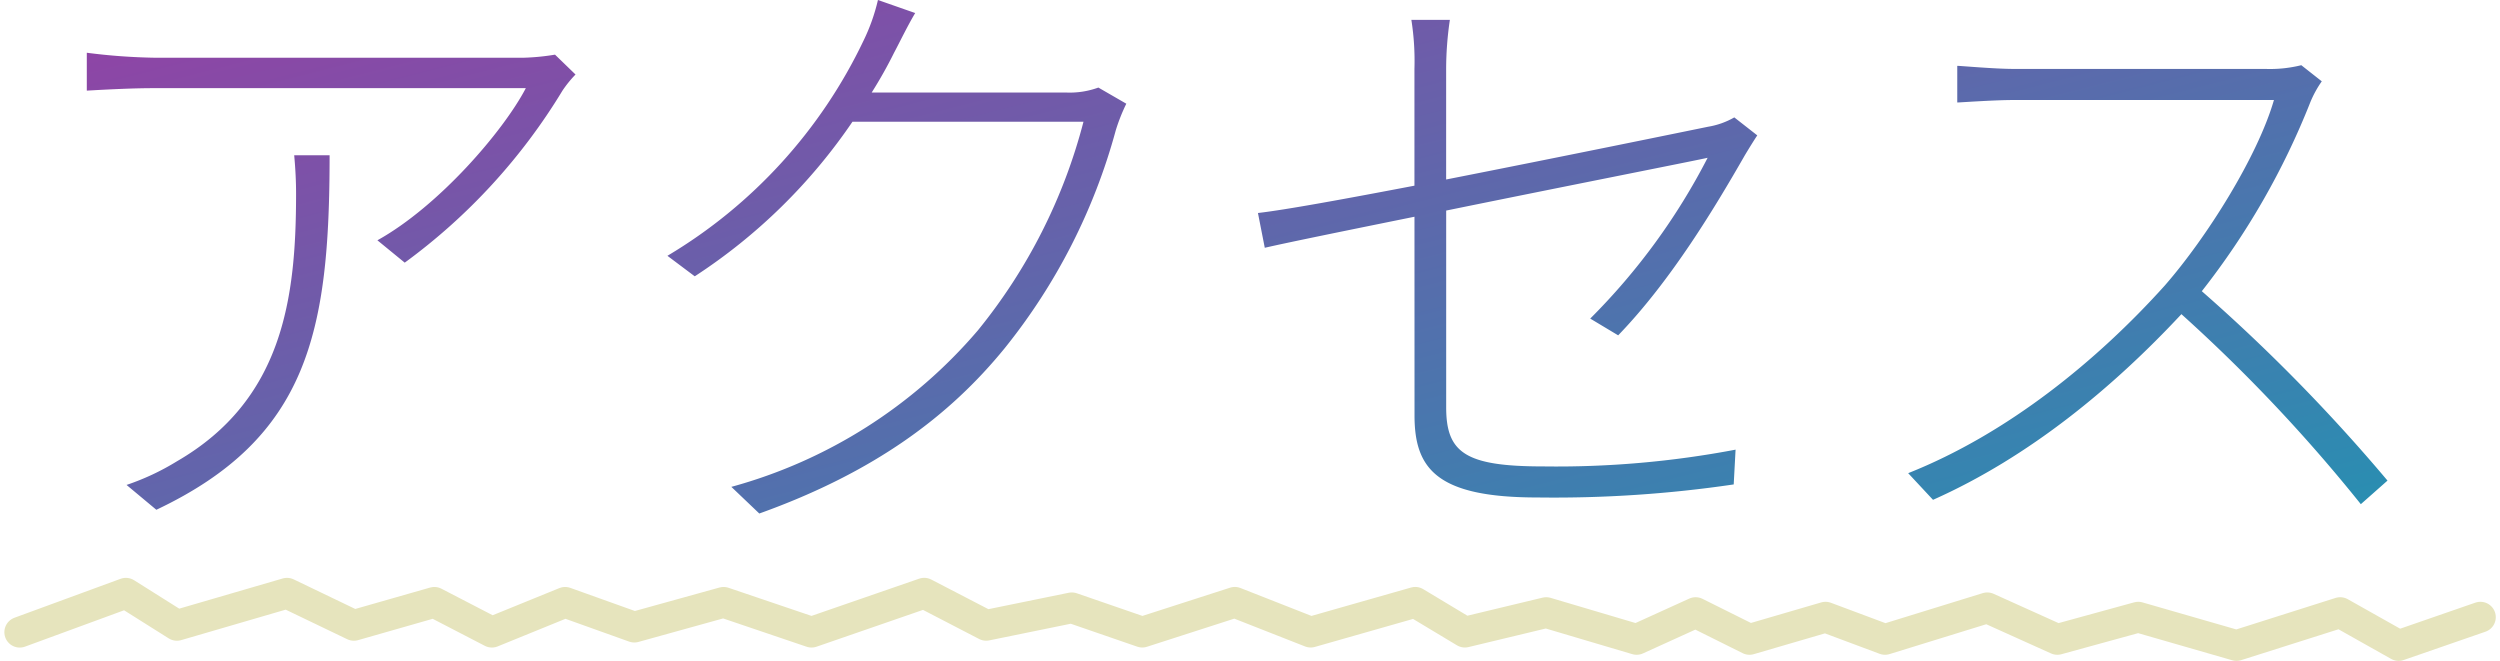
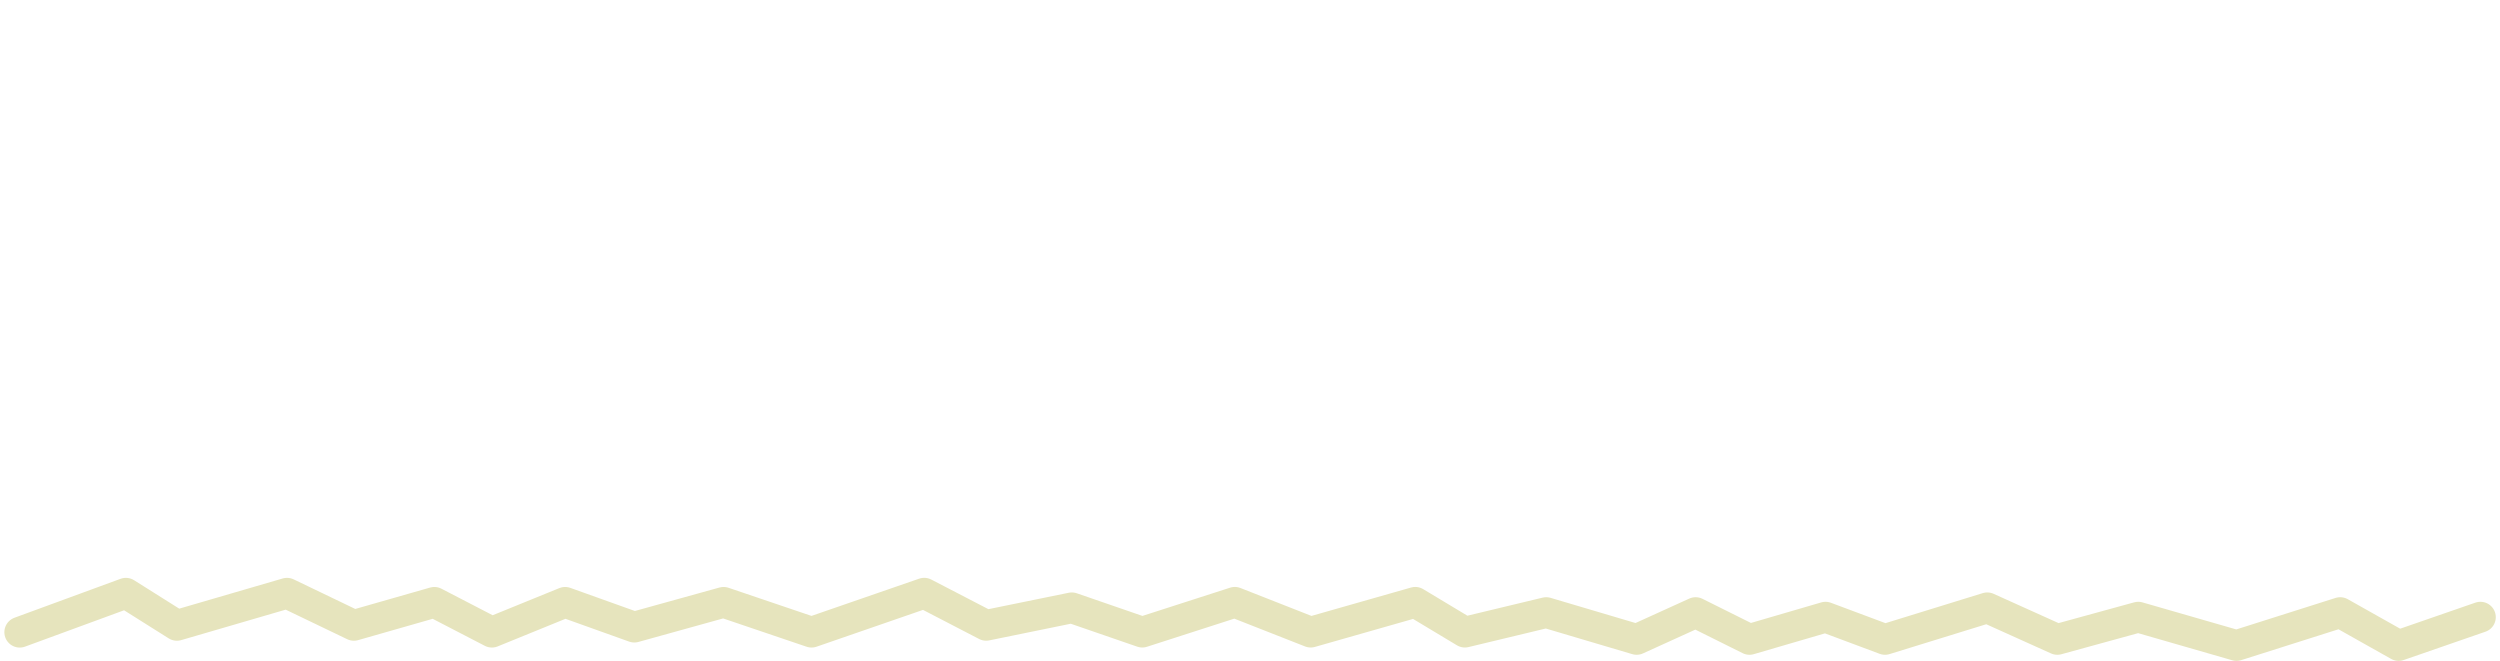
<svg xmlns="http://www.w3.org/2000/svg" width="243.833" height="64.462" viewBox="0 0 243.833 64.462">
  <defs>
    <linearGradient id="linear-gradient" x1="-0.031" y1="-0.159" x2="1.042" y2="1" gradientUnits="objectBoundingBox">
      <stop offset="0" stop-color="#ac2fa2" />
      <stop offset="1" stop-color="#2591b2" />
    </linearGradient>
  </defs>
  <g id="グループ_9695" data-name="グループ 9695" transform="translate(-73.575 -13117.458)">
-     <path id="パス_19328" data-name="パス 19328" d="M-192.053-96.082l-2-1.938a22.264,22.264,0,0,1-3.028.3h-36.038a58.353,58.353,0,0,1-6.6-.485v3.695c2.12-.121,4.482-.242,6.6-.242h36.22c-2.18,4.179-8.479,11.508-14.476,14.839l2.665,2.18a57.937,57.937,0,0,0,15.384-16.777A11.1,11.1,0,0,1-192.053-96.082Zm-23.985,7.874h-3.452c.121,1.332.182,2.544.182,3.755,0,10.175-1.272,20.109-11.629,26.1a23.968,23.968,0,0,1-4.906,2.3l2.907,2.423C-218.1-60.649-216.038-71.007-216.038-88.208Zm57.116-13.87-3.634-1.272a18.581,18.581,0,0,1-1.393,3.937A48.931,48.931,0,0,1-183.089-78.4l2.665,2A54.546,54.546,0,0,0-165.04-91.479h22.531a53.5,53.5,0,0,1-10.3,20.351,48.363,48.363,0,0,1-24.045,15.263l2.726,2.6c11.326-4.058,18.594-9.57,23.924-16.111a58.137,58.137,0,0,0,10.842-21.259,17.83,17.83,0,0,1,1.03-2.6l-2.726-1.575a8.133,8.133,0,0,1-3.15.485h-18.958a43.408,43.408,0,0,0,2.18-3.876C-160.437-99.231-159.649-100.867-158.923-102.078Zm48.7,39.248c0,5.209,2.18,8,11.992,8a119.914,119.914,0,0,0,19.139-1.272l.182-3.392a93.424,93.424,0,0,1-18.776,1.635c-7.571,0-9.449-1.332-9.449-5.754v-19.2c11.871-2.423,25.075-5.027,25.5-5.148A62.6,62.6,0,0,1-93.085-72.278l2.726,1.635c5.209-5.391,9.509-12.6,12.356-17.565.363-.606.848-1.393,1.211-1.938L-79.034-91.9a7.55,7.55,0,0,1-2.544.909c-2.362.485-14.476,2.968-25.56,5.148V-96.627a33.055,33.055,0,0,1,.363-4.785h-3.755a25.733,25.733,0,0,1,.3,4.785V-85.24c-6.662,1.272-12.6,2.362-15.263,2.665l.666,3.392c2.362-.545,8.056-1.7,14.6-3.028Zm88.49-32.586-2-1.575a12.64,12.64,0,0,1-3.513.363h-24.53c-1.878,0-5.148-.3-5.512-.3v3.574c.242,0,3.574-.242,5.512-.242H-26.4c-1.575,5.451-6.481,13.325-10.66,18.11C-43.6-68.22-52.323-61.073-62.075-57.2l2.423,2.6c9.388-4.179,17.565-10.963,24.227-18.11a156.83,156.83,0,0,1,17.5,18.534l2.6-2.3a170.4,170.4,0,0,0-18.11-18.473,73.559,73.559,0,0,0,10.6-18.473A10.541,10.541,0,0,1-21.736-95.416Z" transform="translate(321.76 13220.808)" fill="url(#linear-gradient)" />
    <path id="パス_19338" data-name="パス 19338" d="M-8300.449-16757.859l10.353-3.8,4.975,3.133,10.741-3.133,6.521,3.133,7.848-2.244,5.613,2.908,7.142-2.908,6.748,2.416,8.707-2.416,8.579,2.908,10.989-3.8,6.043,3.133,8.353-1.707,6.872,2.371,9.026-2.908,7.4,2.908,10.2-2.908,4.839,2.908,7.933-1.906,8.82,2.615,5.754-2.615,5.252,2.615,7.418-2.168,5.8,2.168,9.974-3.08,6.832,3.08,7.893-2.168,9.584,2.762,10.114-3.209,5.7,3.209,7.974-2.762" transform="translate(8375.949 29936.977)" fill="none" stroke="#e6e4bd" stroke-linecap="round" stroke-linejoin="round" stroke-width="3" />
  </g>
</svg>